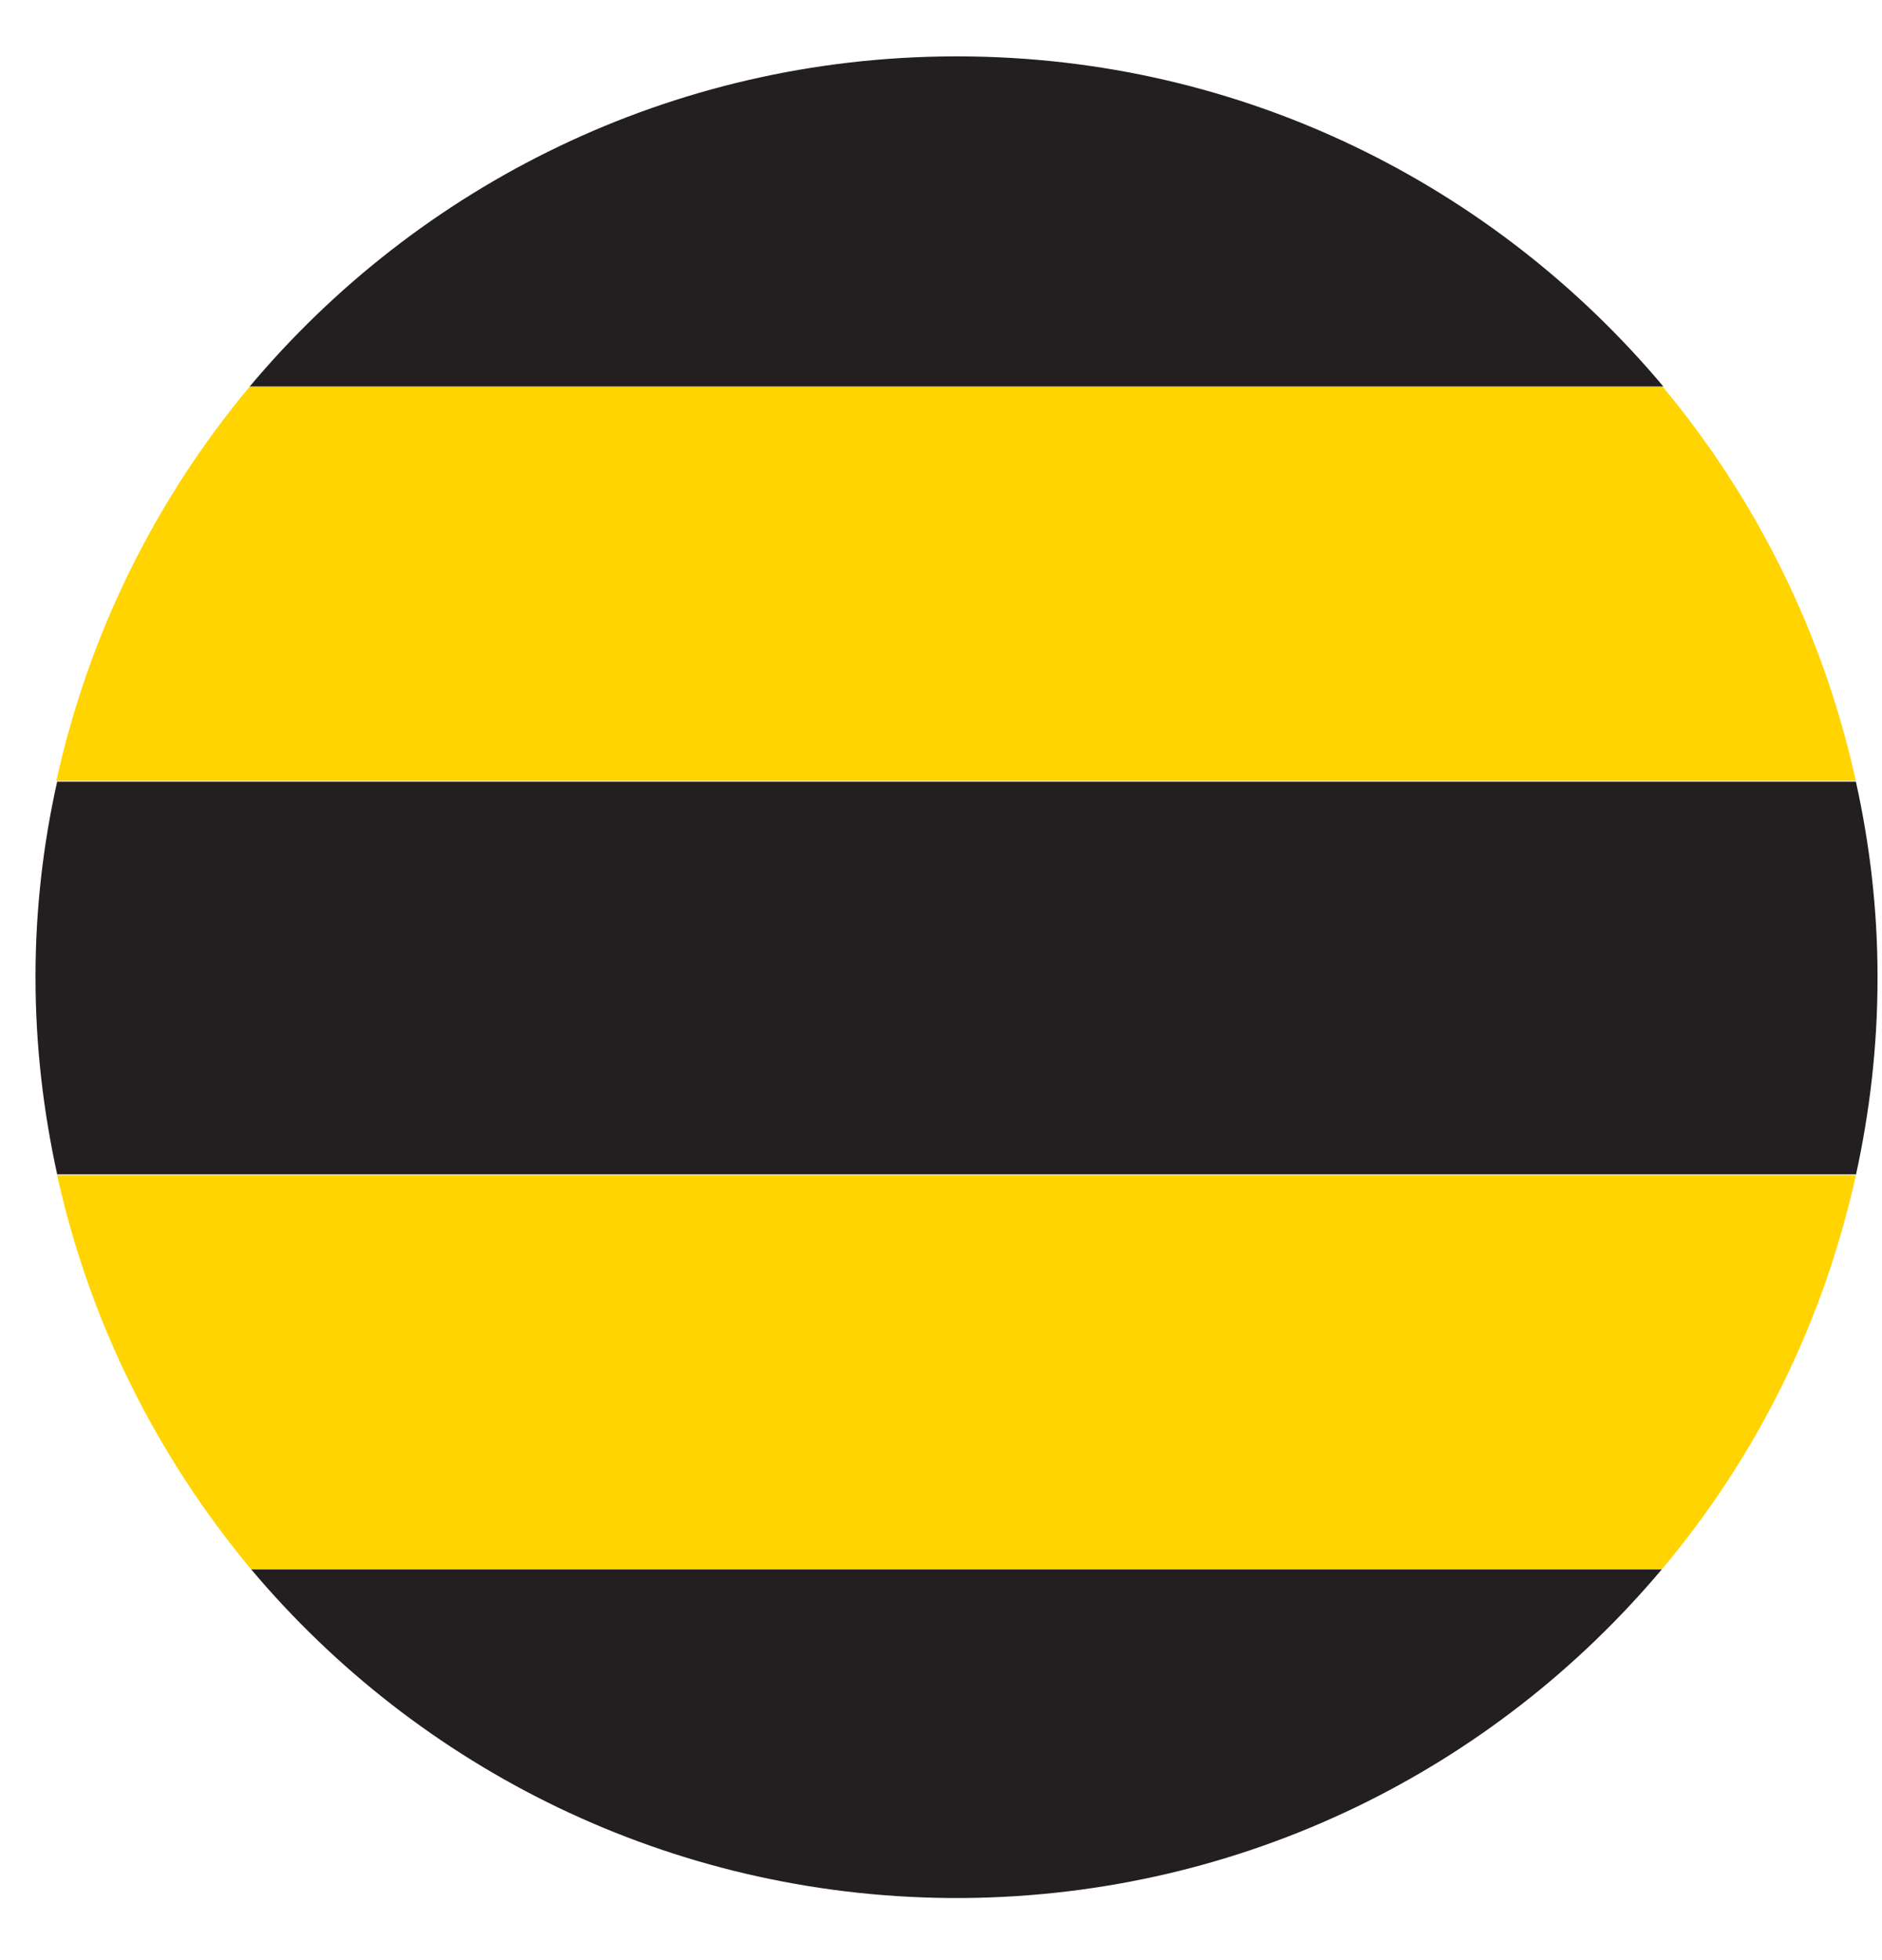
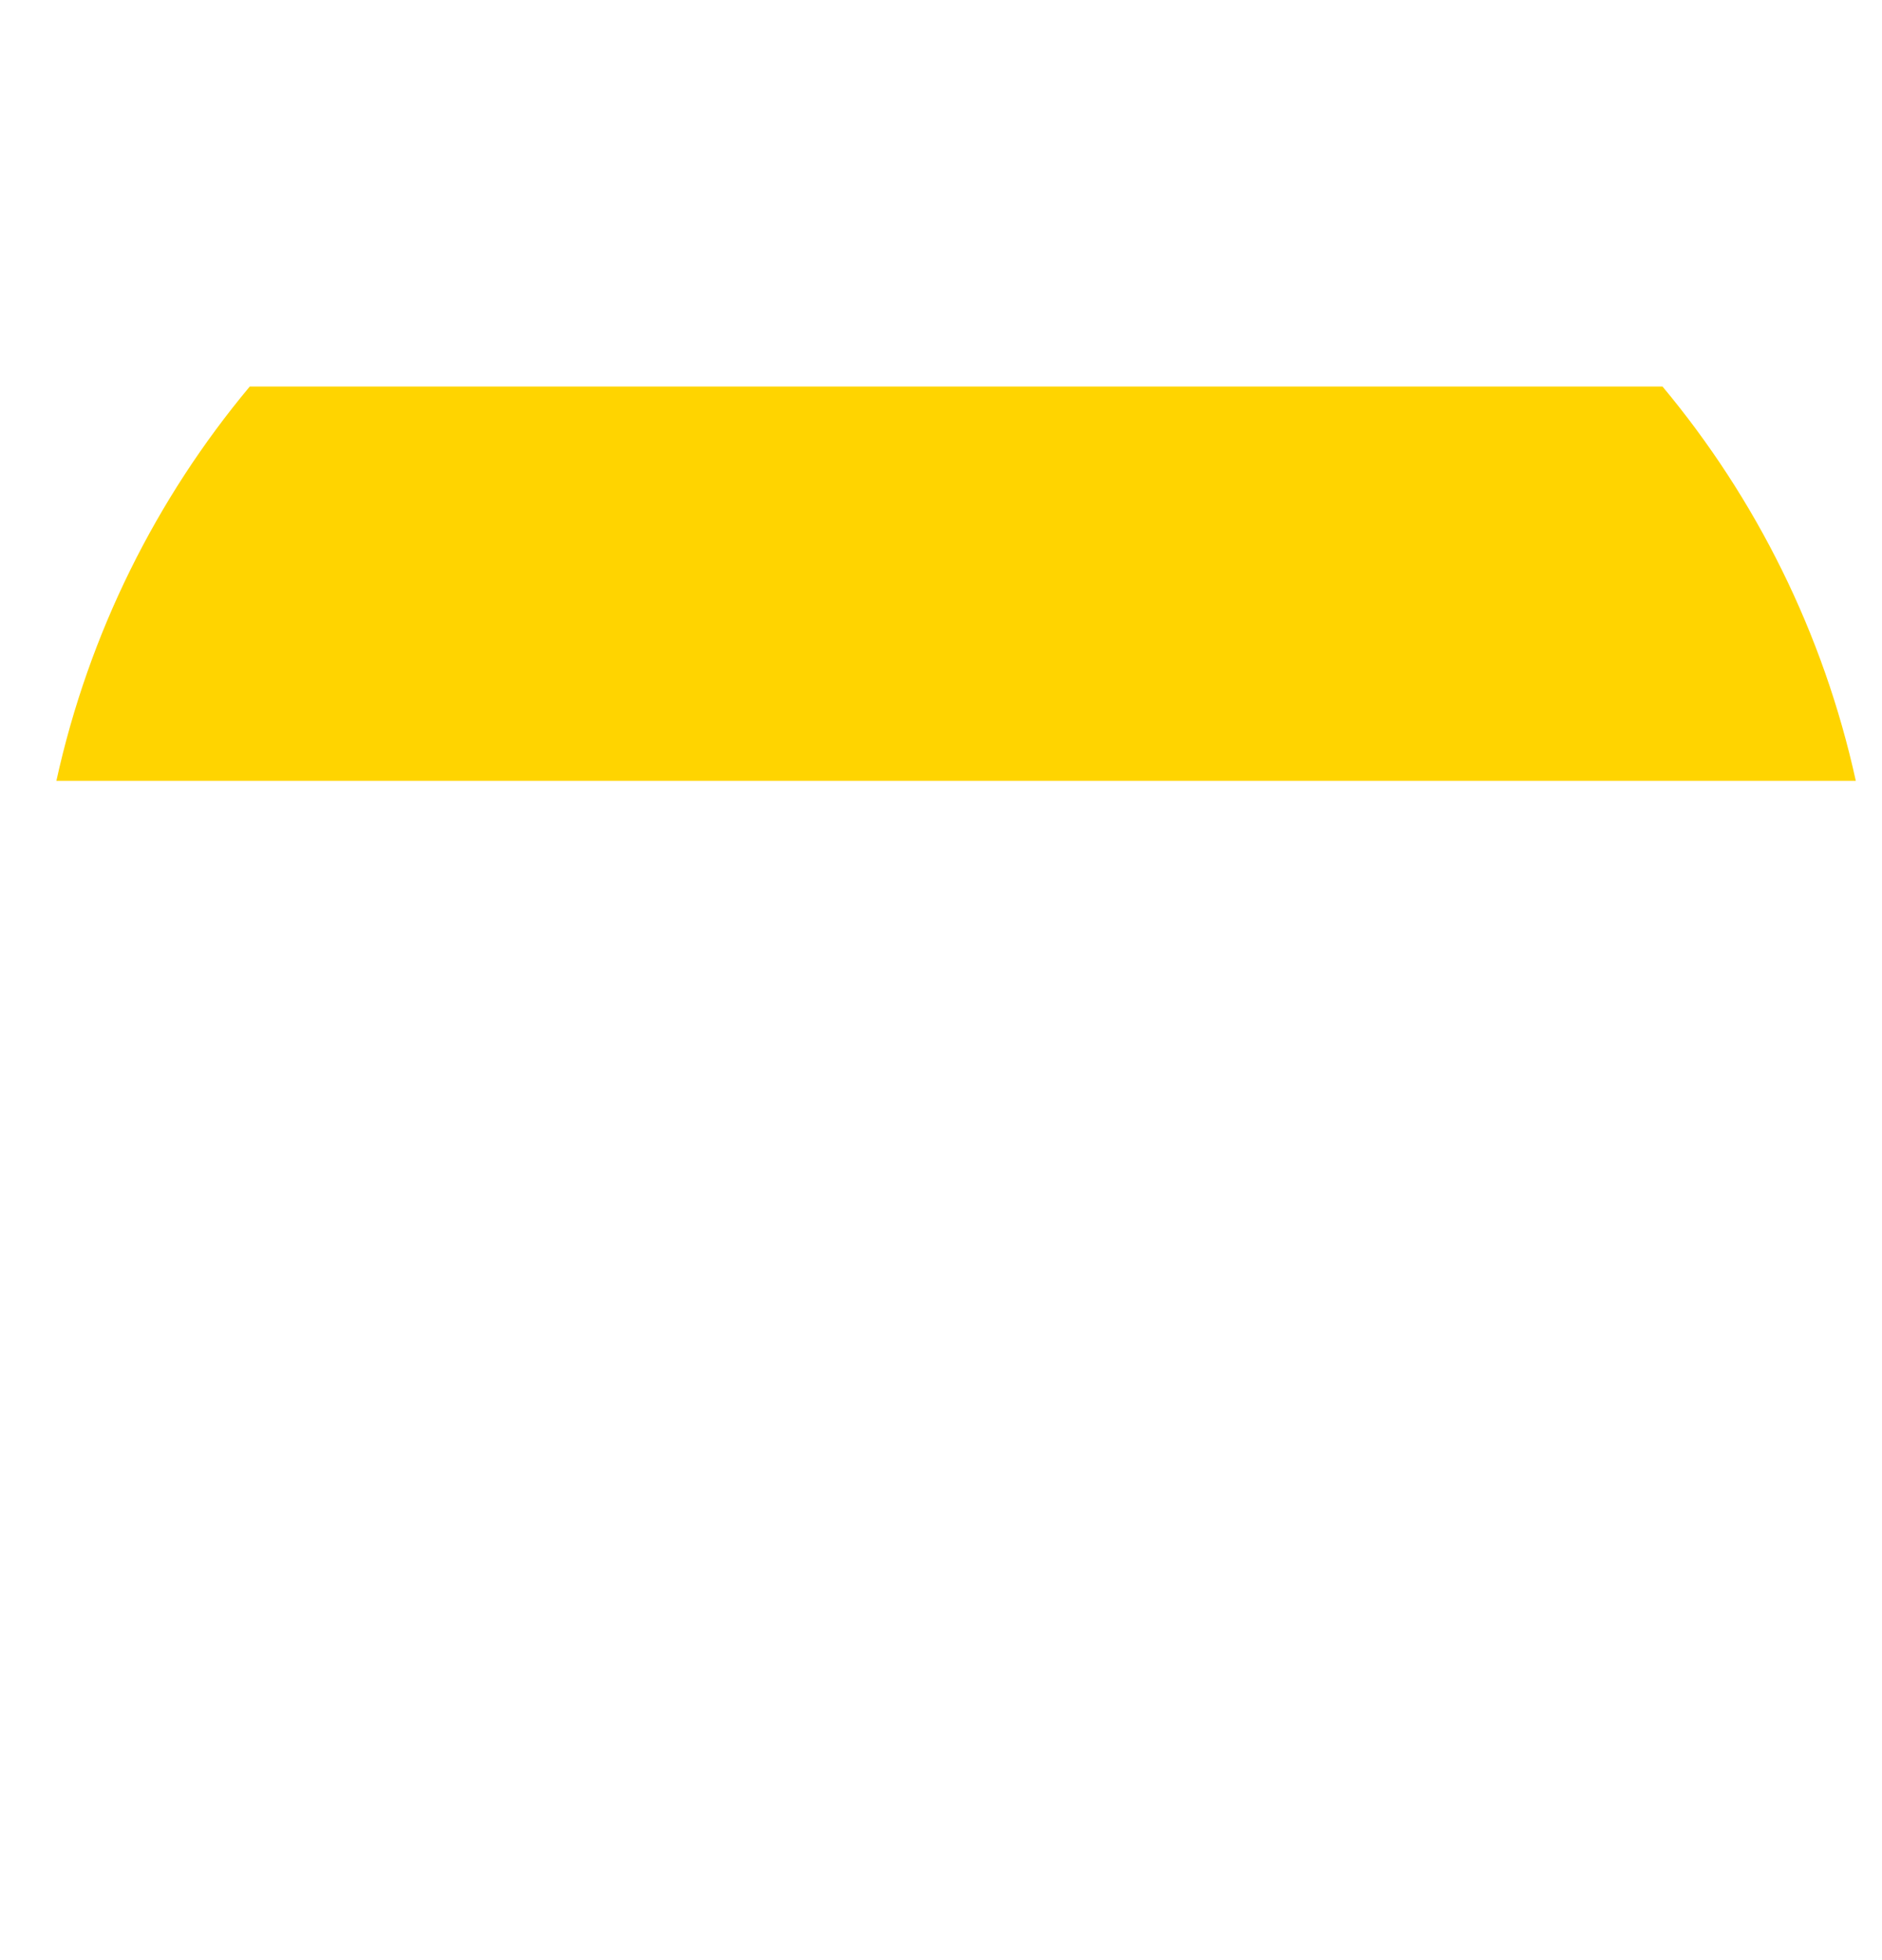
<svg xmlns="http://www.w3.org/2000/svg" width="24" height="25" viewBox="0 0 24 25" fill="none">
  <path d="M3.185 4.93C1.991 6.36 1.133 8.075 0.719 9.959L23.666 9.959C23.252 8.075 22.394 6.36 21.201 4.93L3.185 4.93Z" fill="#FFD400" />
-   <path d="M3.204 20.017L21.191 20.017C22.395 18.588 23.252 16.872 23.667 14.988L0.729 14.988C1.143 16.872 2.011 18.588 3.204 20.017Z" fill="#FFD400" />
-   <path d="M21.191 20.017L3.204 20.017C5.344 22.561 8.539 24.178 12.109 24.208L12.287 24.208C15.866 24.178 19.051 22.561 21.191 20.017Z" fill="#231F20" />
-   <path d="M3.185 4.929L21.211 4.929C19.061 2.366 15.847 0.729 12.237 0.719L12.168 0.719C8.559 0.729 5.334 2.366 3.185 4.929Z" fill="#231F20" />
-   <path d="M23.667 14.988C23.844 14.18 23.943 13.341 23.943 12.483L23.943 12.454C23.943 11.596 23.844 10.768 23.667 9.969L0.729 9.969C0.552 10.758 0.453 11.596 0.453 12.444L0.453 12.473C0.453 13.331 0.552 14.17 0.729 14.978L23.667 14.978L23.667 14.988Z" fill="#231F20" />
</svg>